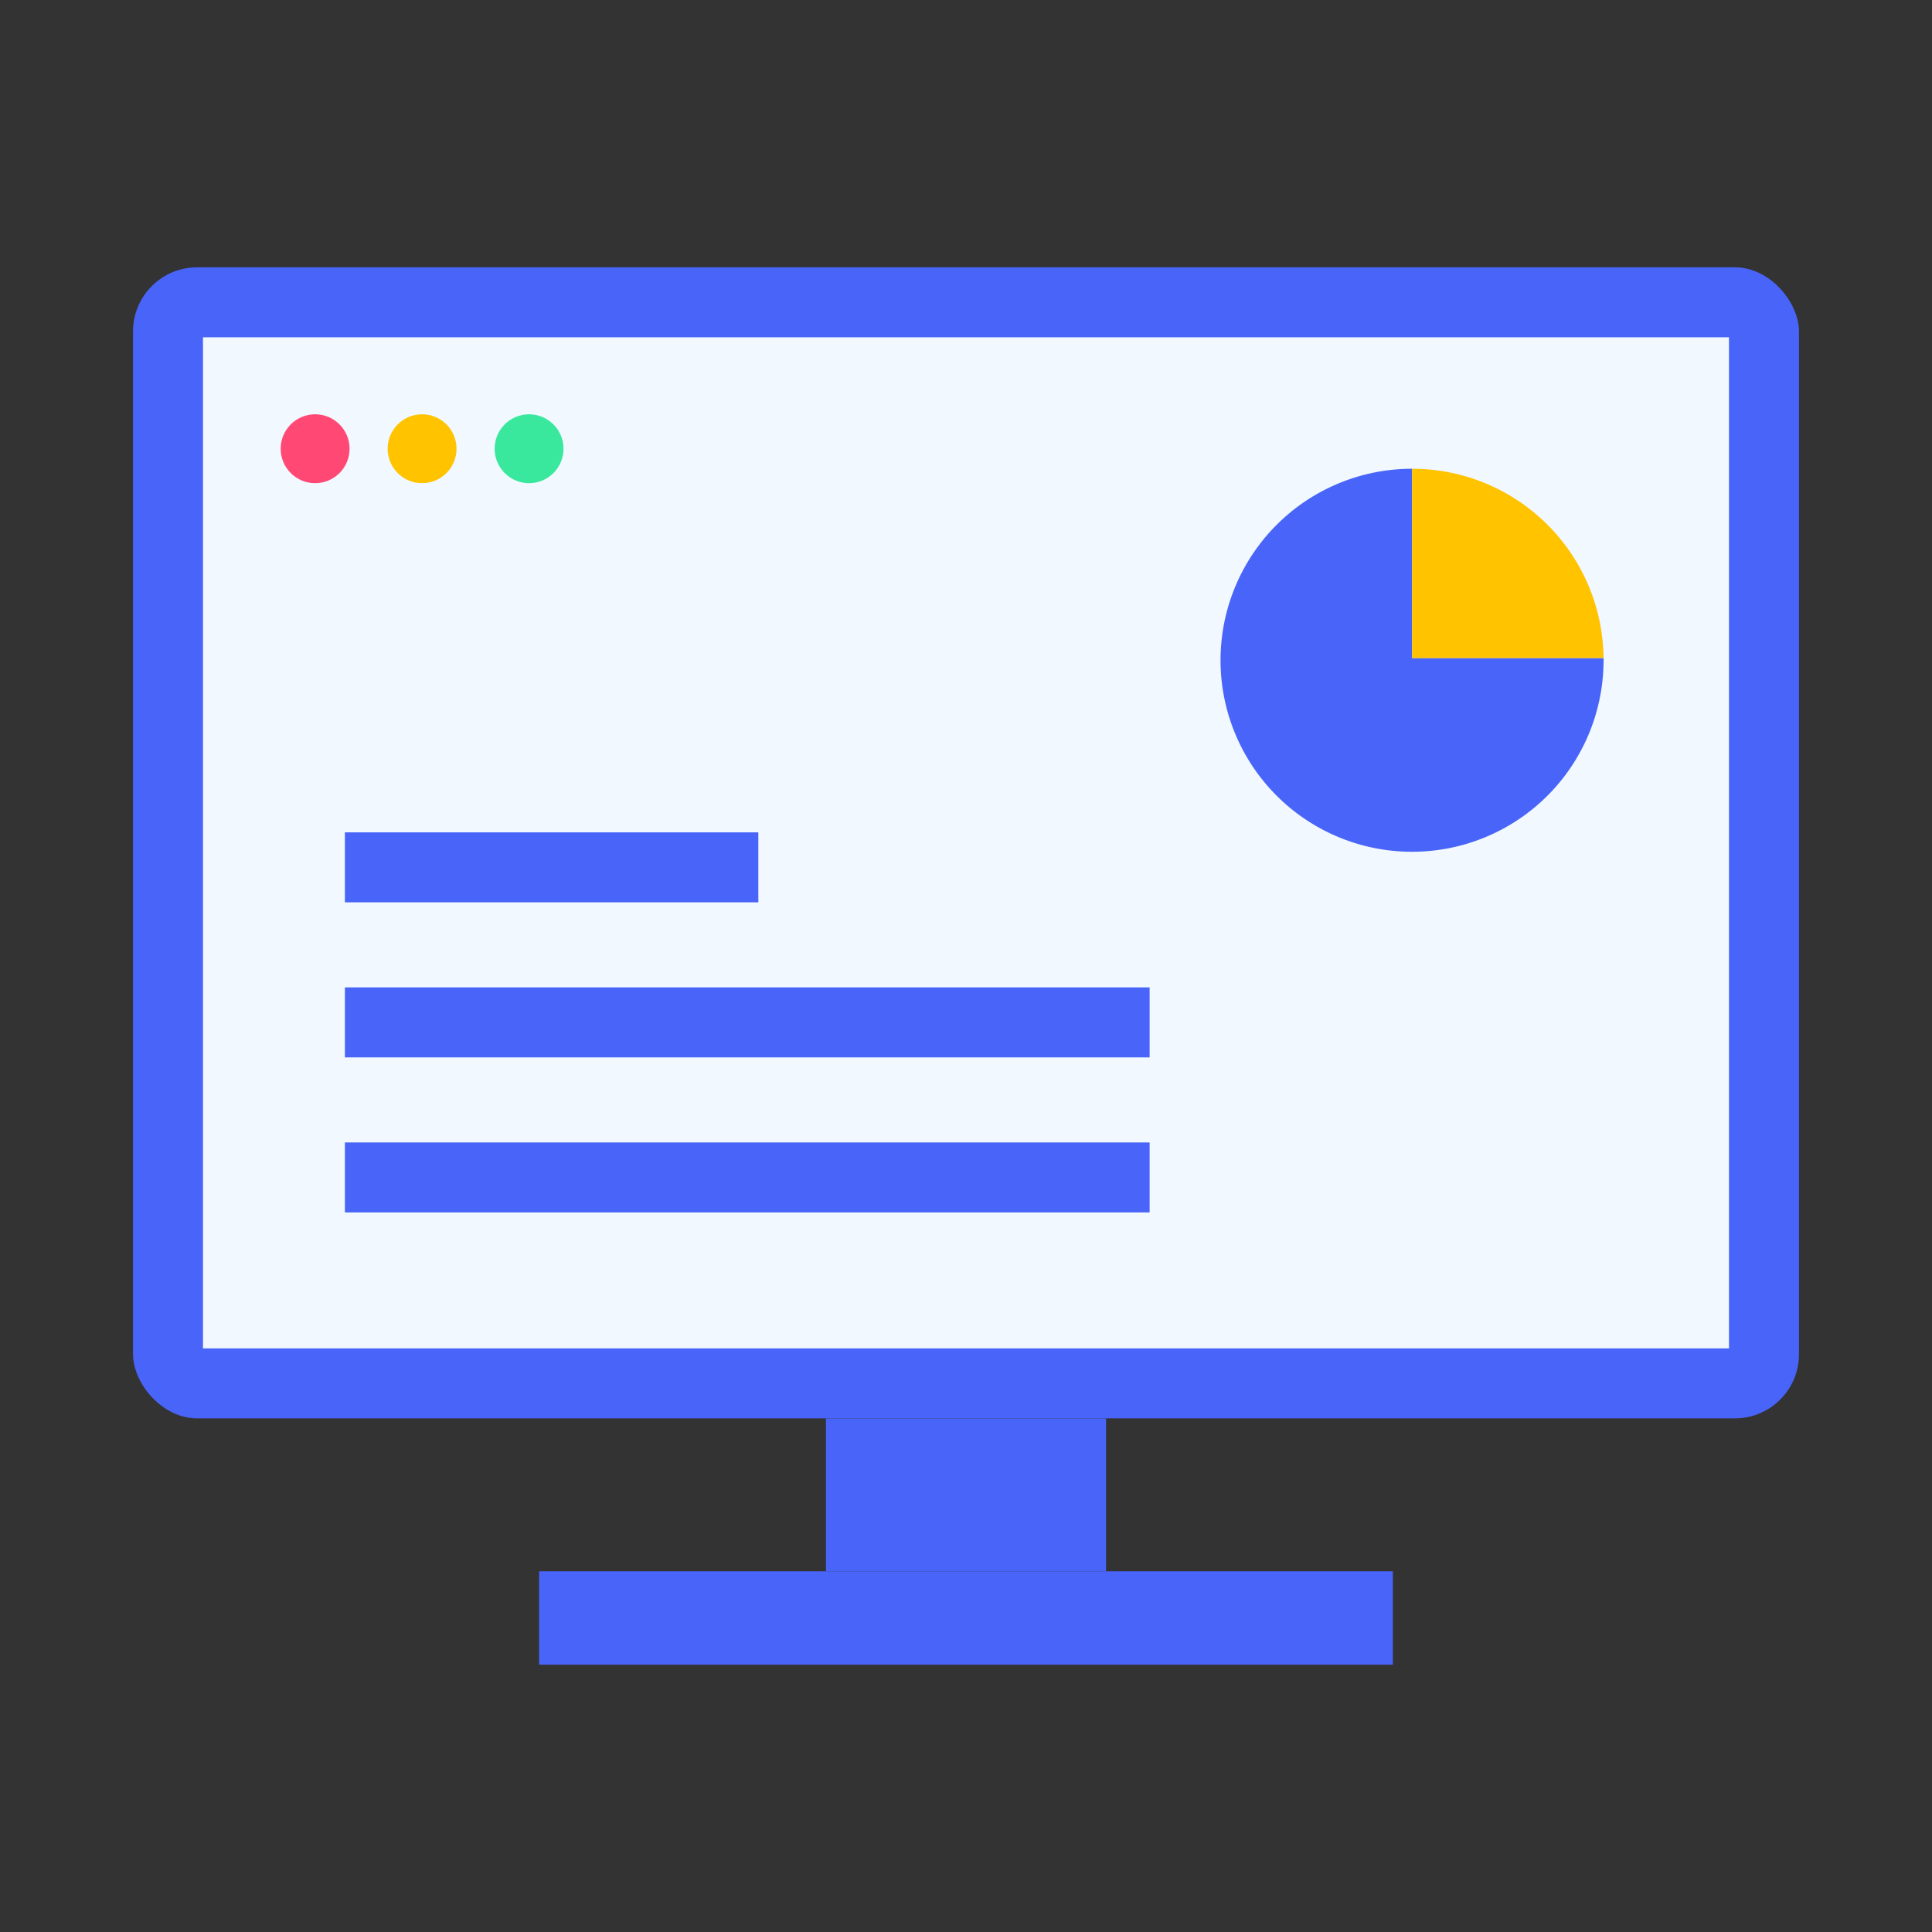
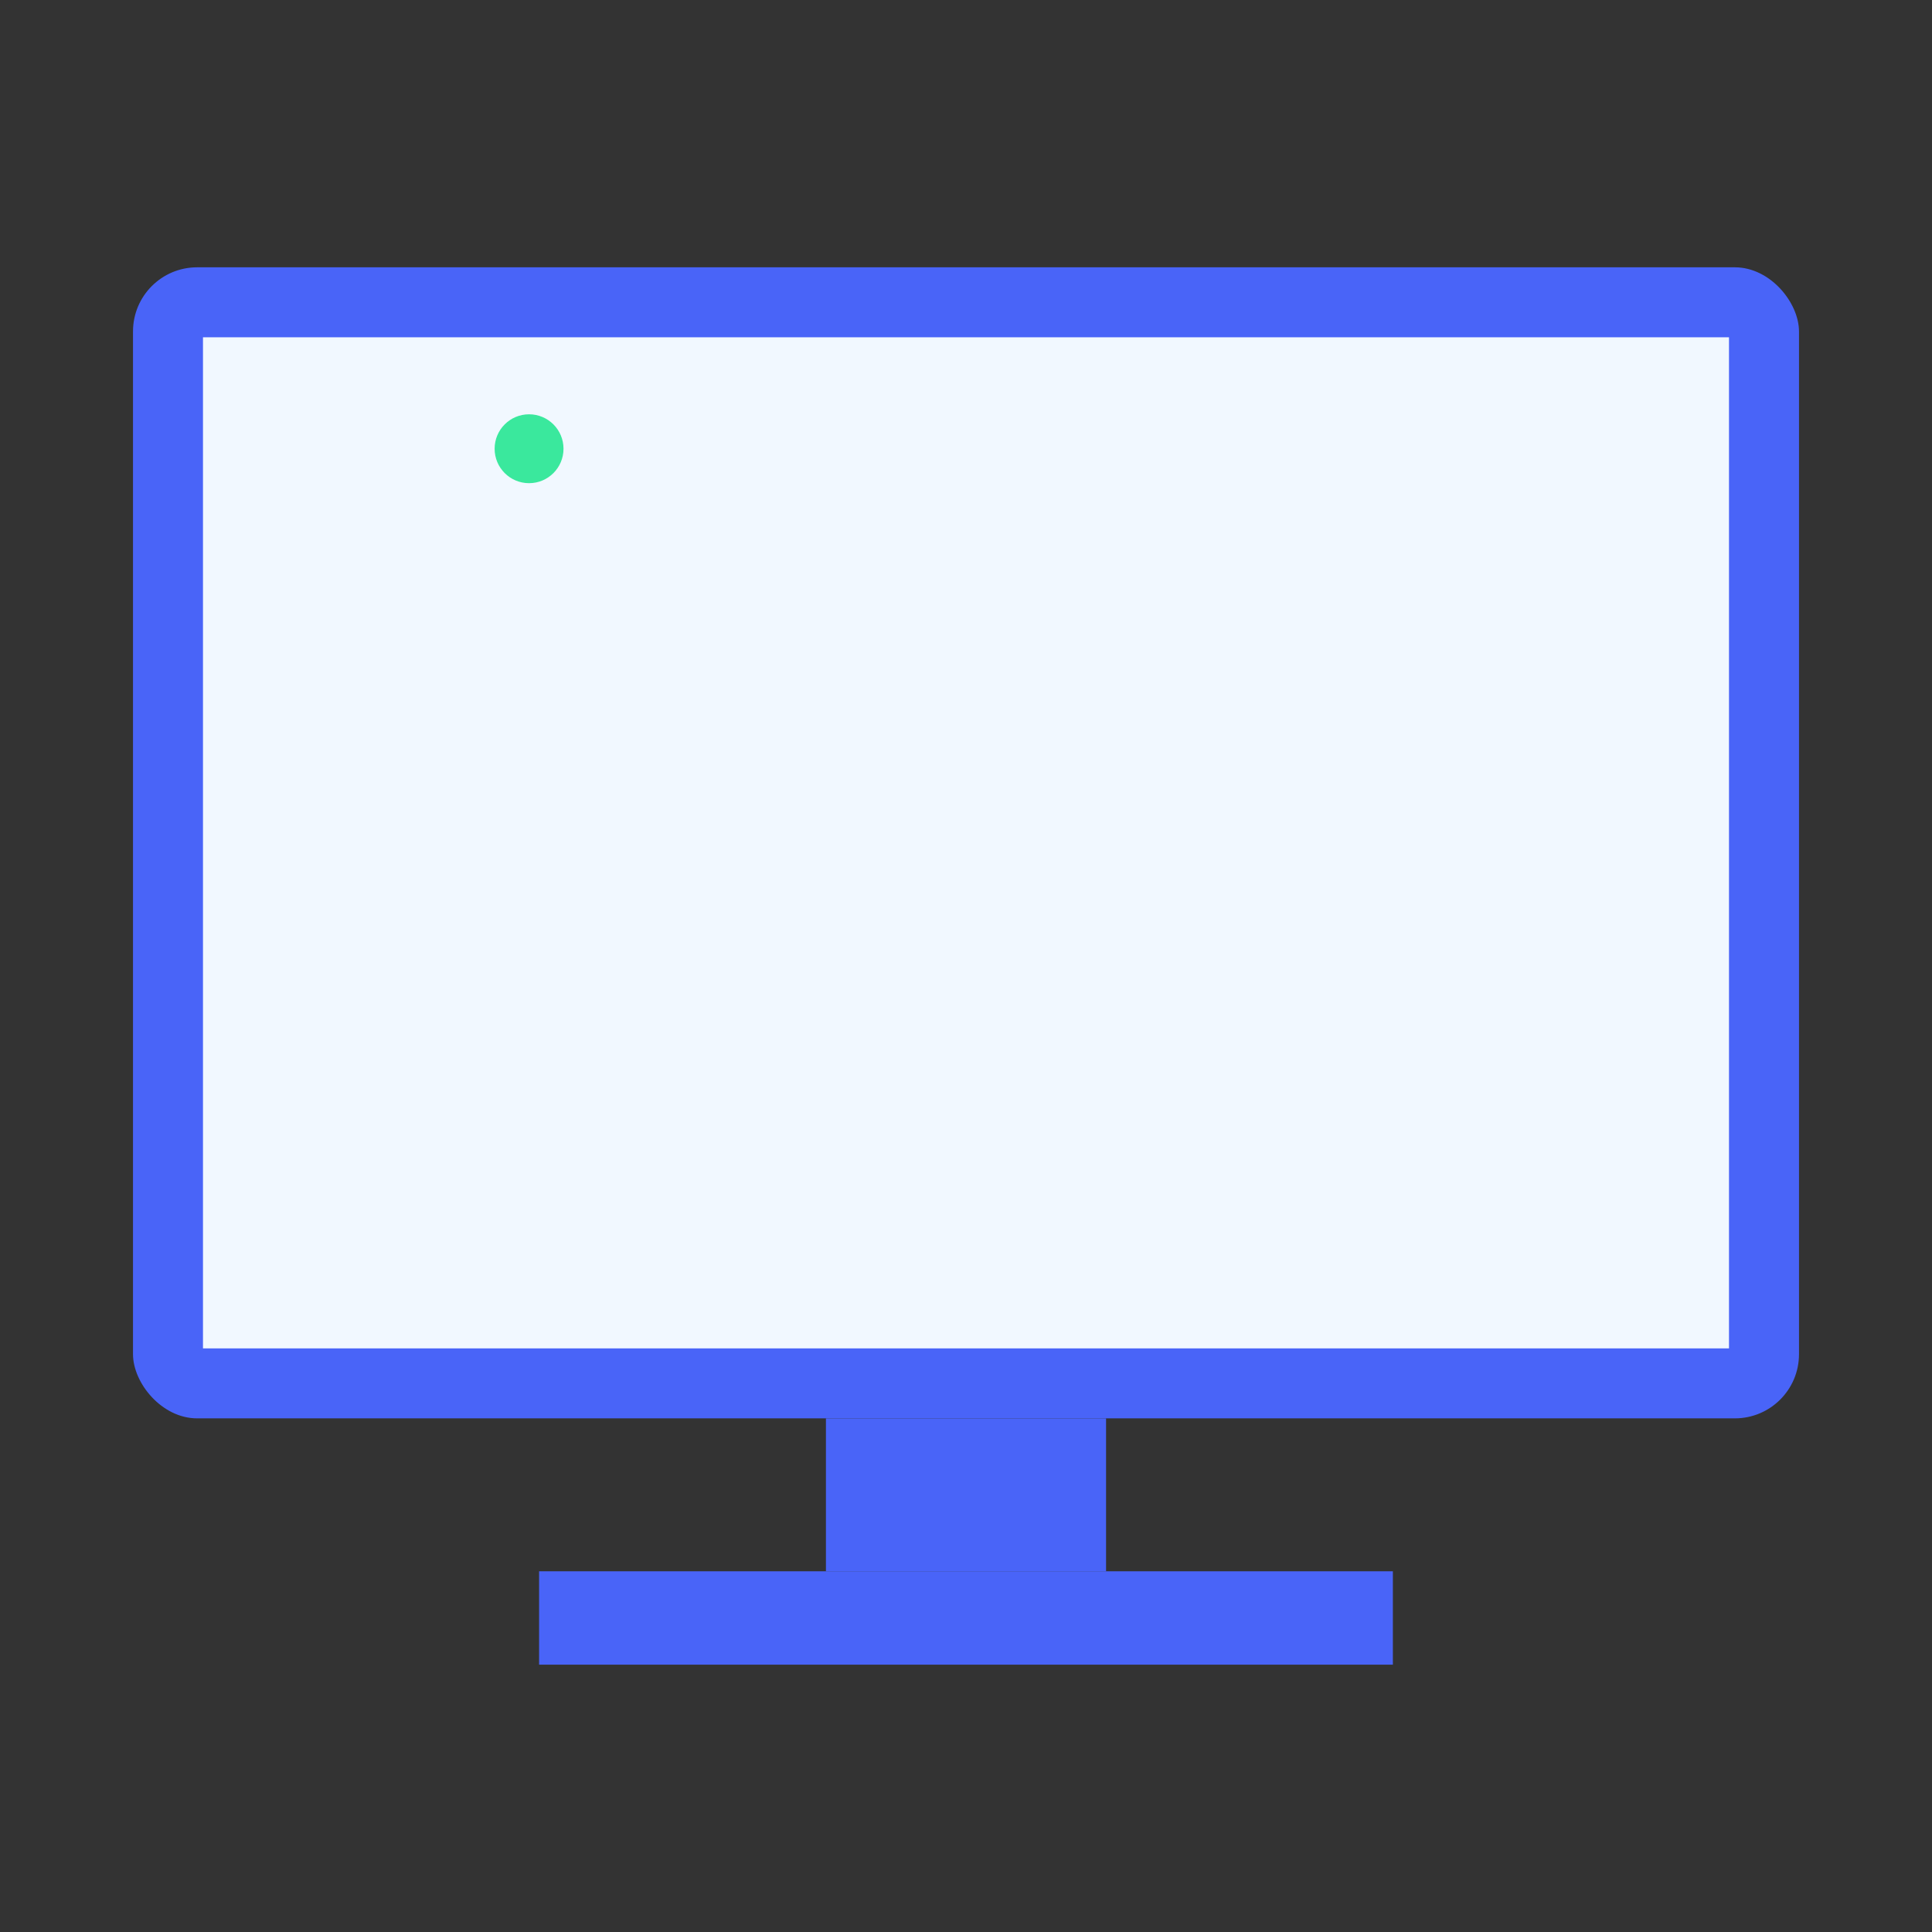
<svg xmlns="http://www.w3.org/2000/svg" viewBox="0 0 64 64" id="dashboard">
  <rect x="0" y="0" width="64" height="64" fill="#333333" stroke="none" />
  <rect width="55.188" height="38.13" x="4.406" y="8.855" fill="#4964f8" rx="2.124" />
  <path fill="#f1f8ff" d="M57.275 11.173v33.494H6.724V11.173z" />
  <path fill="#4964f8" d="M27.36 46.986h9.28v5.066h-9.28z" />
  <path fill="#4964f8" d="M17.858 52.051h28.283v3.093H17.858z" />
-   <circle cx="10.439" cy="14.865" r="1.141" fill="#ff4874" />
-   <circle cx="13.982" cy="14.865" r="1.141" fill="#ffc300" />
  <circle cx="17.526" cy="14.865" r="1.141" fill="#3ae89d" />
-   <path fill="#4964f8" d="M11.425 27.573h13.696v2.318H11.425zM11.425 32.709h26.658v2.318H11.425zM11.425 37.845h26.658v2.318H11.425zM53.12 21.8v.072a6.344 6.344 0 1 1-6.344-6.344V21.8Z" />
-   <path fill="#ffc300" d="M53.12 21.8h-6.344v-6.272A6.337 6.337 0 0 1 53.12 21.8Z" />
</svg>